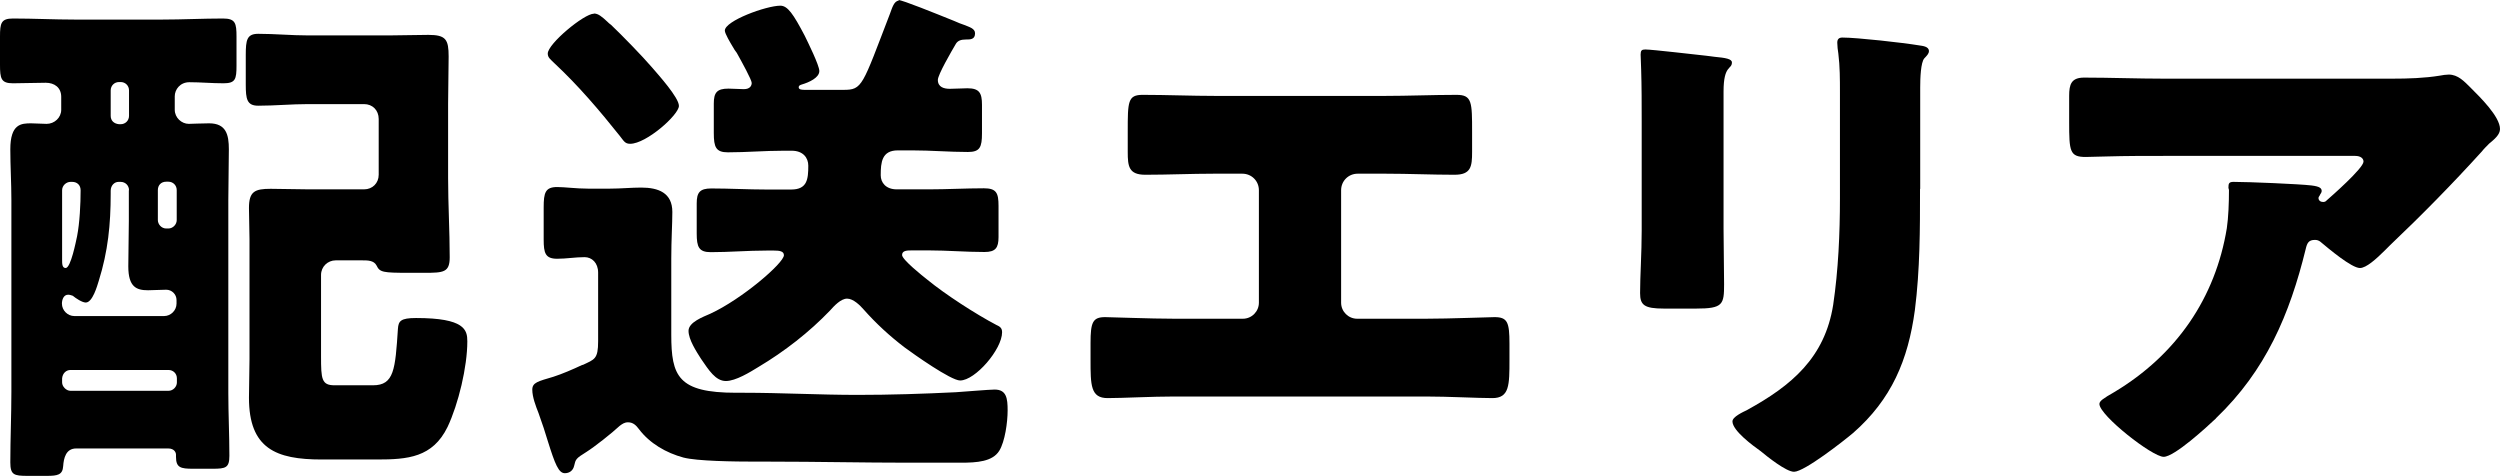
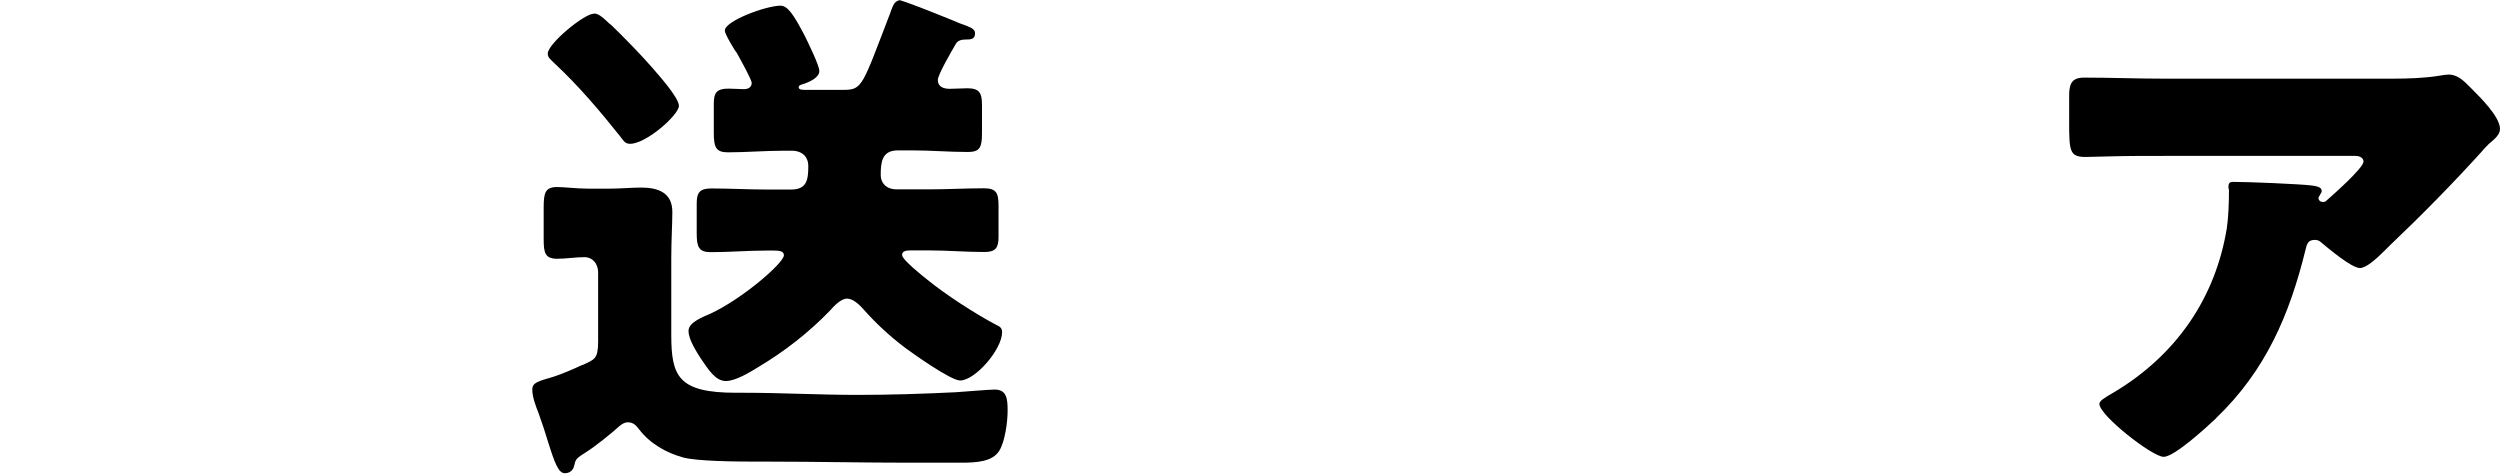
<svg xmlns="http://www.w3.org/2000/svg" id="_レイヤー_2" viewBox="0 0 140.48 26.74">
  <g id="_レイヤー_1-2">
-     <path d="m4.28,25.2c-.58,0-.7.55-.73.99-.03.5-.32.55-.93.55h-1.08c-.76,0-.96-.06-.96-.76,0-1.31.06-2.65.06-3.96v-10.78c0-.96-.06-1.89-.06-2.85,0-1.43.61-1.46,1.17-1.46.26,0,.61.03.87.03.44,0,.82-.35.82-.79v-.73c0-.52-.38-.79-.87-.79-.61,0-1.22.03-1.84.03-.67,0-.73-.26-.73-1.05v-1.57c0-.76.06-1.02.73-1.02,1.17,0,2.3.06,3.47.06h4.92c1.14,0,2.27-.06,3.41-.06.7,0,.76.26.76,1.02v1.63c0,.76-.06.99-.73.99s-1.28-.06-1.92-.06c-.52,0-.82.41-.82.79v.76c0,.44.38.79.79.79.15,0,.73-.03,1.14-.03.96,0,1.11.64,1.11,1.46,0,.96-.03,1.89-.03,2.85v10.84c0,1.17.06,2.36.06,3.53,0,.67-.2.73-.93.73h-1.11c-.7,0-.96-.06-.96-.67v-.12c0-.12-.09-.35-.44-.35h-5.16Zm2.97-14.51c0-.26-.2-.47-.47-.47h-.12c-.23,0-.44.2-.44.5v.17c0,1.72-.15,3.23-.67,4.89-.09.29-.35,1.22-.73,1.22-.2,0-.55-.23-.73-.38-.09-.03-.17-.06-.26-.06-.26,0-.35.29-.35.5,0,.38.32.7.7.7h5.04c.38,0,.7-.32.7-.7v-.2c0-.32-.26-.58-.58-.58-.35,0-.67.03-1.02.03-.64,0-1.11-.17-1.11-1.34,0-.84.03-1.72.03-2.56v-1.72Zm-3.29-.47c-.23,0-.47.2-.47.47v3.9c0,.23,0,.47.2.47.29,0,.58-1.51.64-1.78.15-.76.2-1.83.2-2.59,0-.29-.2-.47-.47-.47h-.12Zm-.47,11.27c0,.23.23.47.47.47h5.51c.26,0,.47-.23.47-.47v-.23c0-.26-.2-.47-.47-.47H3.96c-.23,0-.44.17-.47.47v.23Zm3.29-14.51c.26,0,.47-.2.47-.47v-1.43c0-.26-.2-.47-.47-.47h-.09c-.26,0-.47.2-.47.47v1.43c0,.26.17.44.47.47h.09Zm2.56,3.23c-.29,0-.47.2-.47.47v1.69c0,.23.2.47.47.47h.12c.26,0,.47-.23.47-.47v-1.69c0-.26-.2-.47-.47-.47h-.12Zm11.94-3.52c0-.5-.35-.84-.82-.84h-3.15c-.93,0-1.86.09-2.8.09-.64,0-.7-.38-.7-1.19v-1.66c0-.84.06-1.19.7-1.19.93,0,1.86.09,2.8.09h4.57c.73,0,1.46-.03,2.19-.03.99,0,1.14.26,1.14,1.22,0,.87-.03,1.75-.03,2.65v4.17c0,1.49.09,2.97.09,4.46,0,.85-.35.87-1.43.87h-.87c-1.46,0-1.63-.03-1.81-.41-.15-.29-.5-.29-.79-.29h-1.51c-.44,0-.82.35-.82.82v4.57c0,1.28.03,1.63.76,1.63h2.16c1.19,0,1.25-.9,1.4-3.17.03-.44.15-.61,1.02-.61,2.74,0,2.88.67,2.88,1.31,0,1.43-.5,3.52-1.11,4.81-.84,1.72-2.24,1.83-3.96,1.83h-3.12c-2.56,0-4.08-.61-4.08-3.47,0-.73.03-1.46.03-2.18v-6.73c0-.58-.03-1.17-.03-1.75,0-.93.32-1.08,1.22-1.08.7,0,1.4.03,2.13.03h3.12c.47,0,.82-.35.82-.82v-3.12Z" />
    <path d="m32.74,20.51c.67-.32.87-.32.87-1.34v-3.85c0-.55-.35-.87-.76-.87-.52,0-1.02.09-1.54.09-.67,0-.76-.32-.76-1.08v-1.81c0-.82.09-1.14.76-1.14.41,0,1.08.09,1.72.09h1.25c.61,0,1.19-.06,1.75-.06.96,0,1.75.29,1.75,1.37,0,.7-.06,1.54-.06,2.62v4.28c0,2.33.38,3.26,3.64,3.26h.41c2.13,0,4.28.12,6.41.12,1.86,0,3.7-.06,5.53-.15.47-.03,1.89-.15,2.18-.15.67,0,.73.5.73,1.17s-.15,1.75-.47,2.27c-.38.61-1.25.67-2.16.67h-2.94c-2.56,0-5.16-.06-7.75-.06h-.76c-1.34,0-3.38-.03-4.14-.23-.96-.26-1.89-.79-2.5-1.6-.15-.2-.32-.38-.61-.38-.2,0-.32.09-.47.2-.44.41-1.4,1.17-1.86,1.46-.61.38-.61.41-.7.79-.06.26-.26.41-.52.41-.35,0-.55-.5-.96-1.81-.15-.5-.29-.93-.52-1.57-.15-.38-.35-.9-.35-1.31s.32-.47,1.19-.73c.47-.15,1.08-.41,1.63-.67Zm.64-19.75c.23,0,.44.17.76.47.06.06.09.09.2.17.61.58,1.75,1.75,2.3,2.39.35.41,1.51,1.69,1.51,2.16,0,.5-1.83,2.13-2.74,2.13-.29,0-.35-.15-.58-.44-1.14-1.43-2.33-2.83-3.67-4.08-.23-.23-.38-.32-.38-.55,0-.55,2.04-2.24,2.59-2.24Zm17.1-.76c.23,0,2.1.76,3.12,1.17.26.12.41.17.58.23.29.12.61.2.61.47,0,.35-.26.35-.52.35s-.44.06-.55.23c-.26.44-1.02,1.75-1.02,2.04,0,.41.35.5.67.5.35,0,.67-.03.99-.03.67,0,.82.26.82.93v1.6c0,.79-.12,1.05-.79,1.05-1.05,0-2.07-.09-3.12-.09h-.82c-.9,0-.96.67-.96,1.4,0,.41.29.79.9.79h1.81c1.02,0,2.07-.06,3.09-.06.7,0,.82.26.82.99v1.75c0,.61-.17.84-.79.84-1.05,0-2.1-.09-3.12-.09h-.93c-.29,0-.58,0-.58.26s1.17,1.19,1.4,1.37c1.02.84,2.74,1.95,3.9,2.56.2.09.32.17.32.41,0,.96-1.51,2.71-2.36,2.71-.52,0-2.62-1.49-3.12-1.86-.84-.64-1.6-1.34-2.3-2.13-.2-.23-.58-.61-.93-.61s-.73.41-.96.67c-1.17,1.22-2.56,2.3-4.02,3.17-.47.29-1.28.79-1.83.79-.58,0-.96-.61-1.4-1.25-.26-.41-.7-1.08-.7-1.57s.84-.79,1.22-.96c1.78-.82,4.14-2.85,4.14-3.29,0-.23-.26-.26-.55-.26h-.44c-1.05,0-2.07.09-3.12.09-.67,0-.79-.29-.79-1.05v-1.69c0-.61.17-.84.82-.84,1.02,0,2.07.06,3.09.06h1.4c.9,0,.96-.58.96-1.34,0-.44-.29-.84-.93-.84h-.47c-1.05,0-2.07.09-3.12.09-.67,0-.79-.29-.79-1.08v-1.66c0-.61.17-.84.82-.84.29,0,.58.03.87.03.35,0,.44-.2.44-.35,0-.17-.55-1.17-.84-1.69-.09-.12-.15-.2-.23-.35-.12-.2-.44-.73-.44-.9,0-.55,2.33-1.4,3.12-1.4.41,0,.73.47,1.37,1.69.17.35.82,1.66.82,1.98,0,.38-.58.64-.99.76-.09.03-.17.06-.17.15,0,.15.2.15.38.15h2.13c1.08,0,1.05-.2,2.62-4.28.12-.32.23-.73.5-.73Z" />
-     <path d="m77.77,5.39c1.37,0,2.71-.06,4.08-.06.87,0,.87.41.87,2.1v1.11c0,.82-.06,1.28-.99,1.28-1.28,0-2.56-.06-3.87-.06h-1.57c-.52,0-.93.41-.93.93v6.32c0,.5.41.9.9.9h3.84c1.37,0,3.55-.09,3.88-.09.73,0,.84.29.84,1.49v.9c0,1.43,0,2.16-.96,2.16-.84,0-2.48-.09-3.76-.09h-14.1c-1.28,0-2.91.09-3.76.09-.96,0-.96-.73-.96-2.16v-.93c0-1.17.12-1.46.82-1.46.35,0,2.53.09,3.9.09h3.84c.5,0,.9-.41.9-.9v-6.32c0-.52-.41-.93-.93-.93h-1.6c-1.28,0-2.56.06-3.85.06-.93,0-.99-.47-.99-1.28v-1.14c0-1.69,0-2.07.84-2.07,1.37,0,2.74.06,4.11.06h9.44Z" />
-     <path d="m96.85,12.88c0,1.05.03,2.07.03,3.09,0,1.14-.06,1.37-1.57,1.37h-1.81c-1.11,0-1.34-.2-1.34-.87,0-.96.09-2.24.09-3.5v-6.15c0-.96,0-1.95-.03-2.91,0-.26-.03-.61-.03-.84s.06-.29.26-.29c.38,0,2.83.29,3.41.35.17.03.32.03.47.06.64.06.99.12.99.32,0,.41-.47.12-.47,1.63v7.75Zm11.04-2.27c0,2.27,0,4.54-.29,6.82-.38,2.8-1.31,5.01-3.47,6.9-.52.44-2.74,2.18-3.32,2.18-.44,0-1.49-.84-1.89-1.17-.41-.29-1.57-1.14-1.57-1.66,0-.26.58-.52.82-.64,2.5-1.37,4.37-2.94,4.84-5.91.29-1.95.38-4.02.38-5.97v-5.97c0-.73,0-1.46-.09-2.18-.03-.17-.06-.44-.06-.61,0-.2.09-.29.29-.29.82,0,3.41.29,4.31.44.2.03.55.06.55.32,0,.15-.12.26-.26.41-.2.23-.23,1.11-.23,1.63v5.71Z" />
    <path d="m124.52,23.51c-.5.47-2.33,2.16-2.94,2.16-.64,0-3.61-2.33-3.61-2.97,0-.17.23-.32.84-.67,3.5-2.1,5.68-5.3,6.32-9.21.09-.61.12-1.43.12-2.13,0-.06-.03-.09-.03-.15,0-.23.03-.32.29-.32.84,0,3.7.12,4.37.2.5.06.58.17.58.32,0,.09-.09.17-.12.26-.03.03-.06.09-.06.12,0,.15.12.23.26.23.09,0,.15-.03.2-.09.23-.2,2.07-1.81,2.07-2.18,0-.17-.15-.32-.47-.32h-10.75c-1.08,0-2.13,0-3.17.03-.41,0-.82.03-1.22.03-.9,0-.93-.32-.93-1.95v-1.49c0-.64.12-1.02.84-1.02,1.49,0,2.97.06,4.49.06h12.82c.9,0,1.83-.03,2.68-.17.15-.03.35-.06.5-.06.52,0,.87.38,1.25.76.5.5,1.63,1.6,1.63,2.3,0,.32-.32.58-.61.82-.12.12-.32.32-.41.44-1.66,1.83-3.38,3.58-5.16,5.27l-.26.26c-.52.52-1.08,1.02-1.43,1.02-.47,0-1.75-1.08-2.24-1.49-.09-.06-.17-.09-.29-.09-.35,0-.44.17-.52.52-.9,3.67-2.24,6.82-5.04,9.5Z" />
  </g>
</svg>